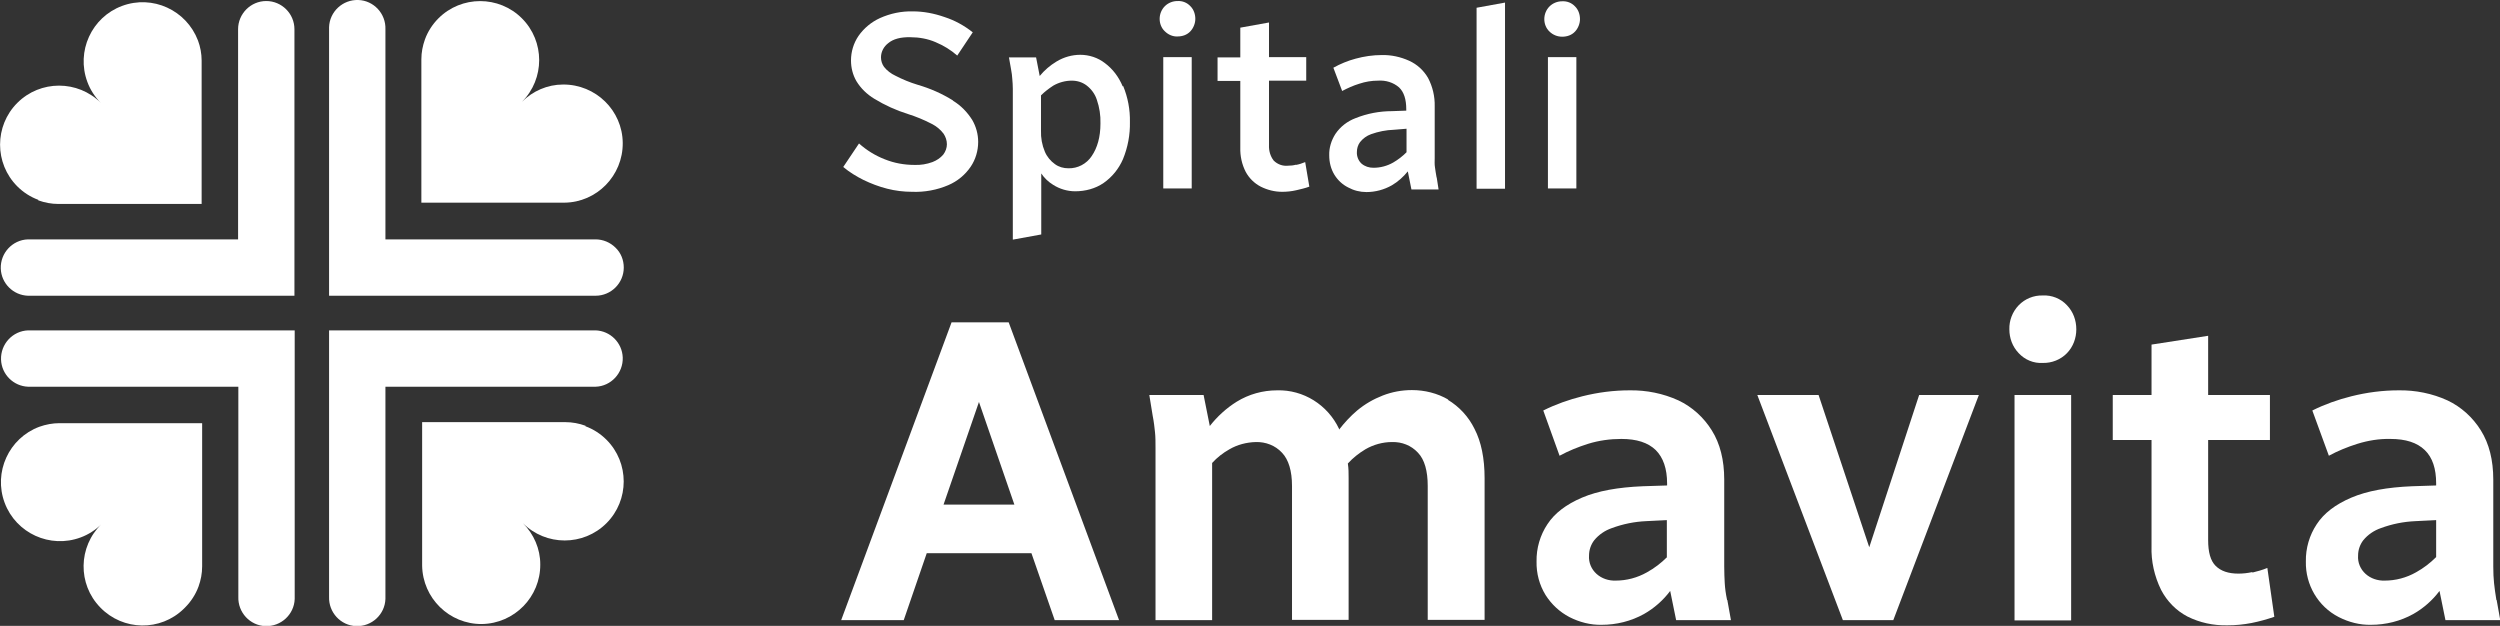
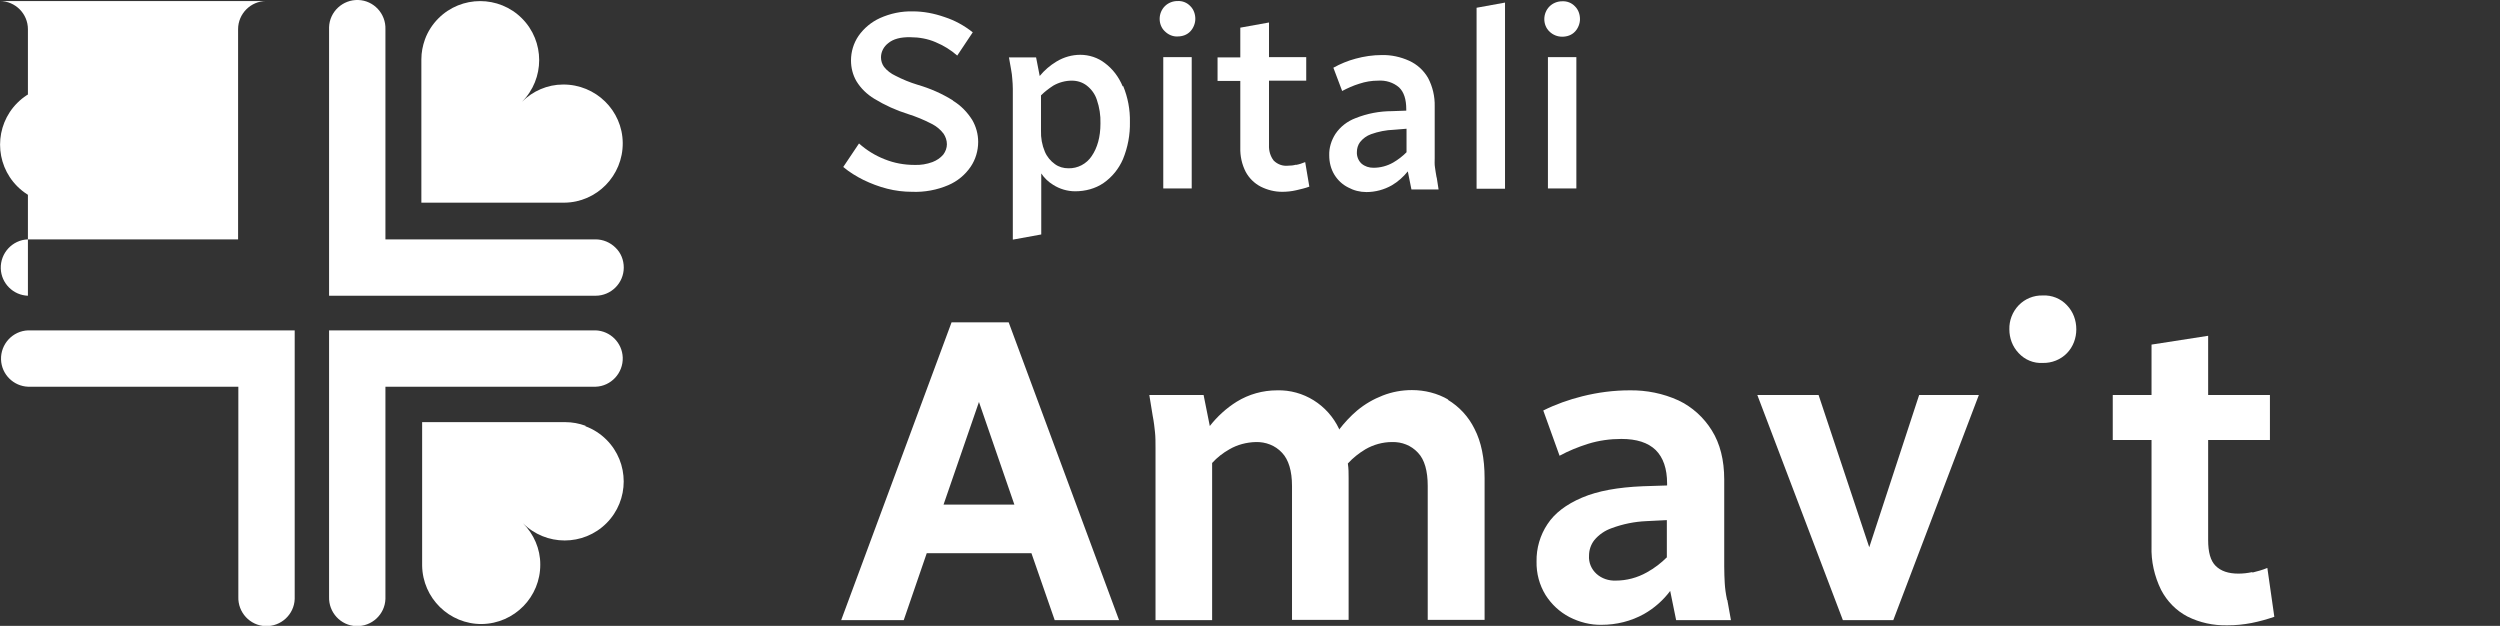
<svg xmlns="http://www.w3.org/2000/svg" id="Layer_2" viewBox="0 0 96.71 24.21">
  <rect x="0" y="0" width="96.71" height="24.21" fill="#333333" stroke="none" />
  <defs>
    <style>      .cls-1 {        fill: #fff;      }    </style>
  </defs>
  <g id="Layer_1-2" data-name="Layer_1">
    <g>
      <path class="cls-1" d="M21.83,7.84c1.26-.01,2.27-1.05,2.26-2.31-.01-1.26-1.05-2.27-2.31-2.26-.6,0-1.17.25-1.59.67.89-.89.89-2.34,0-3.23-.89-.89-2.34-.89-3.23,0-.23.23-.41.51-.52.81-.09.25-.14.51-.14.77v5.55h5.55,0Z" />
      <path class="cls-1" d="M1.48,7.75c.25.09.51.14.78.14h5.54V2.34c0-.26-.05-.53-.14-.77C7.21.39,5.9-.21,4.72.23c-1.18.44-1.78,1.76-1.34,2.94.11.3.29.58.52.81-.89-.89-2.34-.89-3.23,0-.89.89-.89,2.34,0,3.23.23.23.51.41.81.52h0Z" />
-       <path class="cls-1" d="M2.3,16.37c-.26,0-.53.05-.78.14-1.18.44-1.78,1.76-1.34,2.94s1.76,1.78,2.94,1.34c.3-.11.58-.29.81-.52-.91.88-.93,2.33-.05,3.23.88.91,2.33.93,3.23.05.02-.02.03-.03.05-.05.23-.23.41-.51.52-.81.09-.25.14-.51.14-.78v-5.54H2.3Z" />
      <path class="cls-1" d="M22.65,16.47c-.25-.09-.51-.14-.78-.14h-5.54v5.55c.02,1.26,1.05,2.27,2.31,2.26,1.26-.02,2.27-1.05,2.26-2.31,0-.6-.25-1.17-.67-1.59.89.89,2.34.89,3.23,0s.89-2.34,0-3.23c-.23-.23-.51-.41-.81-.52h0Z" />
-       <path class="cls-1" d="M23.81,9.58c-.2-.2-.48-.32-.77-.32h-8.13V1.13c.02-.6-.45-1.11-1.05-1.13-.6-.02-1.11.45-1.13,1.05,0,.03,0,.05,0,.08v10.31h10.31c.6,0,1.09-.49,1.09-1.09,0-.29-.11-.57-.32-.77h0ZM10.3.04c-.6,0-1.09.49-1.09,1.09v8.13H1.08c-.6.02-1.07.53-1.05,1.13.02.57.48,1.03,1.05,1.05h10.31V1.13c0-.6-.49-1.09-1.09-1.09h0ZM23.04,12.78h-10.31v10.31c-.02.6.45,1.11,1.05,1.13.6.02,1.11-.45,1.13-1.05,0-.03,0-.05,0-.08v-8.13h8.13c.6-.02,1.07-.53,1.05-1.13-.02-.57-.48-1.03-1.05-1.05h0ZM1.09,12.78c-.6.02-1.07.53-1.05,1.13.02.57.48,1.03,1.05,1.05h8.13v8.13c-.02.6.45,1.11,1.05,1.13.6.02,1.11-.45,1.13-1.05,0-.03,0-.05,0-.08v-10.31H1.09Z" />
+       <path class="cls-1" d="M23.81,9.58c-.2-.2-.48-.32-.77-.32h-8.13V1.13c.02-.6-.45-1.11-1.05-1.13-.6-.02-1.11.45-1.13,1.05,0,.03,0,.05,0,.08v10.31h10.31c.6,0,1.09-.49,1.09-1.09,0-.29-.11-.57-.32-.77h0ZM10.3.04c-.6,0-1.09.49-1.09,1.09v8.13H1.08c-.6.02-1.07.53-1.05,1.13.02.57.48,1.03,1.05,1.05V1.13c0-.6-.49-1.09-1.09-1.09h0ZM23.04,12.78h-10.31v10.31c-.02.6.45,1.11,1.05,1.13.6.02,1.11-.45,1.13-1.05,0-.03,0-.05,0-.08v-8.13h8.13c.6-.02,1.07-.53,1.05-1.13-.02-.57-.48-1.03-1.05-1.05h0ZM1.09,12.78c-.6.02-1.07.53-1.05,1.13.02.57.48,1.03,1.05,1.05h8.13v8.13c-.02.6.45,1.11,1.05,1.13.6.02,1.11-.45,1.13-1.05,0-.03,0-.05,0-.08v-10.31H1.09Z" />
      <path class="cls-1" d="M39.02,12.47h-2.21l-4.27,11.52h2.42l.89-2.59h4.05l.9,2.59h2.49l-4.27-11.52ZM36.5,19.52l1.37-3.97,1.37,3.97h-2.75Z" />
      <path class="cls-1" d="M56.03,15.46c-.43-.25-.92-.37-1.41-.37-.39,0-.77.07-1.13.21-.36.14-.69.33-.99.58-.26.22-.49.47-.7.74v-.03c-.44-.93-1.38-1.52-2.4-1.49-.55,0-1.09.15-1.56.44-.4.25-.75.57-1.04.94l-.24-1.2h-2.1l.13.8c.05.25.07.46.09.64s.02.39.02.63v6.64h2.19v-6.08c.19-.21.42-.39.67-.53.31-.18.66-.27,1.02-.28.38-.01.75.13,1.01.41.26.27.39.71.39,1.29v5.18h2.19v-5.48c0-.19,0-.38-.03-.57.2-.22.43-.4.68-.55.31-.18.67-.28,1.03-.28.38-.01.74.13,1,.41.26.27.38.71.38,1.29v5.18h2.2v-5.48c0-.77-.13-1.41-.39-1.91-.23-.47-.59-.86-1.04-1.13Z" />
      <path class="cls-1" d="M66.81,23.21c-.05-.24-.08-.46-.09-.65s-.02-.4-.02-.64v-3.37c0-.75-.16-1.39-.48-1.9-.31-.5-.76-.91-1.29-1.16-.59-.27-1.24-.4-1.89-.39-.62,0-1.23.08-1.83.23-.52.13-1.03.31-1.51.55l.63,1.75c.35-.19.72-.34,1.1-.46.42-.13.85-.19,1.29-.19.59,0,1.03.14,1.33.43.29.29.44.72.44,1.29v.08l-.94.03c-.96.04-1.74.18-2.35.44-.61.26-1.06.6-1.34,1.03-.28.42-.43.93-.42,1.44-.01.46.11.91.35,1.3.23.36.54.65.92.85.39.2.82.31,1.25.3.57,0,1.14-.14,1.64-.42.39-.22.74-.53,1.01-.89l.23,1.13h2.12l-.14-.78ZM64.49,21.55c-.23.23-.49.43-.78.59-.37.21-.79.32-1.21.32-.27.01-.54-.08-.74-.26-.2-.18-.31-.44-.29-.71,0-.21.07-.42.2-.59.18-.22.42-.38.68-.47.43-.16.88-.25,1.33-.27l.8-.04v1.43Z" />
      <polygon class="cls-1" points="72.31 21.17 70.35 15.28 67.98 15.28 71.29 23.99 71.95 23.99 72.69 23.99 73.24 23.99 76.55 15.28 74.24 15.28 72.31 21.17" />
      <path class="cls-1" d="M79.02,11.43c-.35-.01-.69.13-.93.38-.24.25-.37.59-.36.93,0,.34.12.67.36.92.24.26.58.4.93.38.35.01.7-.13.94-.38.24-.25.36-.58.36-.92,0-.35-.12-.68-.36-.93-.24-.26-.59-.4-.94-.38Z" />
-       <rect class="cls-1" x="77.93" y="15.28" width="2.19" height="8.72" />
      <path class="cls-1" d="M87.13,22.13c-.18.04-.36.06-.54.06-.39,0-.68-.1-.88-.3-.2-.2-.29-.53-.29-1v-3.87h2.39v-1.74h-2.39v-2.29l-2.19.34v1.95h-1.5v1.74h1.5v4.11c-.02.58.11,1.16.37,1.69.23.44.58.8,1.02,1.03.48.24,1,.35,1.54.34.32,0,.63-.03.94-.09.3-.06.59-.14.88-.24l-.27-1.89c-.19.08-.38.13-.58.18Z" />
-       <path class="cls-1" d="M96.57,23.21c-.04-.24-.07-.46-.09-.65s-.03-.4-.03-.64v-3.37c0-.75-.16-1.39-.48-1.9-.31-.5-.76-.91-1.29-1.16-.59-.27-1.24-.4-1.89-.39-.62,0-1.23.08-1.83.23-.52.13-1.03.31-1.51.55l.64,1.75c.35-.19.72-.34,1.1-.46.42-.13.85-.2,1.28-.19.59,0,1.03.14,1.33.43s.44.72.44,1.29v.08l-.93.03c-.96.04-1.74.18-2.35.44-.61.26-1.06.6-1.34,1.03-.28.42-.43.93-.42,1.44-.02.9.47,1.74,1.27,2.15.39.2.82.31,1.25.3.57,0,1.14-.14,1.64-.42.39-.22.74-.53,1.01-.89l.23,1.13h2.12l-.14-.78ZM94.24,21.55c-.23.23-.49.43-.78.59-.37.21-.79.32-1.21.32-.27.01-.54-.08-.74-.26-.2-.18-.31-.44-.29-.71,0-.21.07-.42.2-.59.18-.22.42-.38.68-.47.43-.16.88-.25,1.34-.27l.8-.04v1.44Z" />
      <path class="cls-1" d="M36.87,3.89c-.43-.27-.89-.47-1.37-.61-.3-.09-.59-.21-.86-.35-.17-.08-.32-.19-.44-.34-.08-.11-.12-.24-.12-.37,0-.22.11-.42.28-.55.19-.16.48-.24.86-.23.33,0,.67.06.97.19.31.13.59.3.84.52l.6-.9c-.33-.26-.69-.46-1.09-.59-.4-.14-.81-.22-1.23-.22-.44-.01-.87.08-1.27.26-.33.15-.62.39-.83.69-.19.28-.29.61-.29.95,0,.28.07.56.21.8.17.28.41.51.69.68.41.25.85.45,1.3.59.32.1.63.23.92.38.18.09.34.22.46.38.08.12.13.26.13.41,0,.14-.05.28-.14.4-.11.13-.26.23-.42.29-.22.08-.45.12-.69.11-.4,0-.79-.07-1.16-.22-.36-.14-.7-.35-.99-.61l-.61.91c.24.2.5.36.78.5.29.14.6.26.92.34.31.08.64.12.96.12.48.02.97-.07,1.41-.26.35-.15.65-.4.86-.71.19-.28.29-.62.29-.96,0-.3-.08-.59-.23-.85-.19-.3-.44-.56-.74-.74Z" />
      <path class="cls-1" d="M43.43,3.34c-.15-.36-.38-.67-.69-.9-.27-.21-.61-.32-.95-.32-.32,0-.64.09-.92.26-.25.15-.47.34-.65.56l-.14-.72h-1.05l.08.45c.03.14.04.27.05.39s.02.24.02.38v5.83l1.1-.2v-2.36c.12.18.28.33.46.44.25.16.55.25.85.25.39,0,.78-.1,1.1-.32.33-.23.59-.55.75-.92.19-.46.28-.95.27-1.44.01-.48-.08-.95-.26-1.39ZM42.23,6.04c-.2.3-.54.48-.9.47-.19,0-.37-.05-.52-.16-.17-.12-.31-.29-.39-.48-.11-.26-.16-.54-.15-.82v-1.36c.15-.15.31-.27.48-.38.21-.12.46-.19.71-.19.21,0,.41.06.58.19.18.14.32.33.39.55.1.29.15.6.14.92,0,.52-.12.94-.34,1.26h0Z" />
      <rect class="cls-1" x="45" y="2.21" width="1.1" height="5.08" />
      <path class="cls-1" d="M45.55.04c-.18,0-.36.07-.49.2-.13.13-.2.31-.2.49,0,.18.07.36.2.48.13.13.31.21.49.2.19,0,.37-.06.5-.2.12-.13.19-.31.19-.48,0-.18-.06-.36-.19-.49-.13-.14-.31-.21-.5-.2Z" />
      <path class="cls-1" d="M50.14,6.37c-.11.03-.21.04-.32.04-.2.02-.4-.05-.55-.2-.13-.17-.19-.38-.18-.6v-2.49h1.44v-.91h-1.44V.87l-1.11.2v1.15h-.88v.91h.88v2.58c-.01.32.06.65.21.94.13.24.33.44.58.57.26.13.54.2.83.2.18,0,.37-.02.54-.06.17-.04.35-.08.51-.14l-.16-.95c-.12.05-.24.09-.36.11Z" />
      <path class="cls-1" d="M55.57,6.85c-.03-.14-.04-.27-.06-.38s-.01-.24-.01-.37v-1.98c.01-.39-.08-.77-.26-1.11-.17-.29-.42-.52-.73-.66-.33-.15-.7-.23-1.06-.22-.34,0-.68.05-1.01.14-.3.08-.59.2-.86.35l.34.9c.21-.11.43-.21.66-.28.24-.08.48-.12.73-.12.3-.02.59.07.81.26.19.18.28.46.28.85v.05l-.55.02c-.48,0-.96.09-1.41.27-.32.12-.59.33-.78.61-.16.25-.25.54-.24.83,0,.26.06.52.2.75.13.21.31.38.53.49.22.12.46.18.71.18.34,0,.68-.09.98-.26.24-.14.45-.33.62-.54l.14.7h1.05l-.07-.45ZM54.41,5.89c-.16.16-.33.29-.52.4-.23.13-.49.2-.76.2-.17,0-.33-.05-.46-.16-.12-.11-.19-.28-.18-.45,0-.14.04-.27.12-.38.11-.14.26-.25.43-.31.28-.1.58-.16.88-.17l.49-.04v.9Z" />
      <polygon class="cls-1" points="57.12 7.3 58.22 7.3 58.22 .1 57.12 .3 57.12 7.3" />
      <path class="cls-1" d="M60.43,1.42c.19,0,.37-.06.5-.2.12-.13.19-.31.19-.48,0-.18-.06-.36-.19-.49-.13-.14-.31-.21-.5-.2-.18,0-.36.07-.49.2-.13.13-.2.31-.2.49,0,.18.07.36.2.48.13.13.31.2.49.2Z" />
      <rect class="cls-1" x="59.88" y="2.21" width="1.1" height="5.08" />
    </g>
  </g>
</svg>